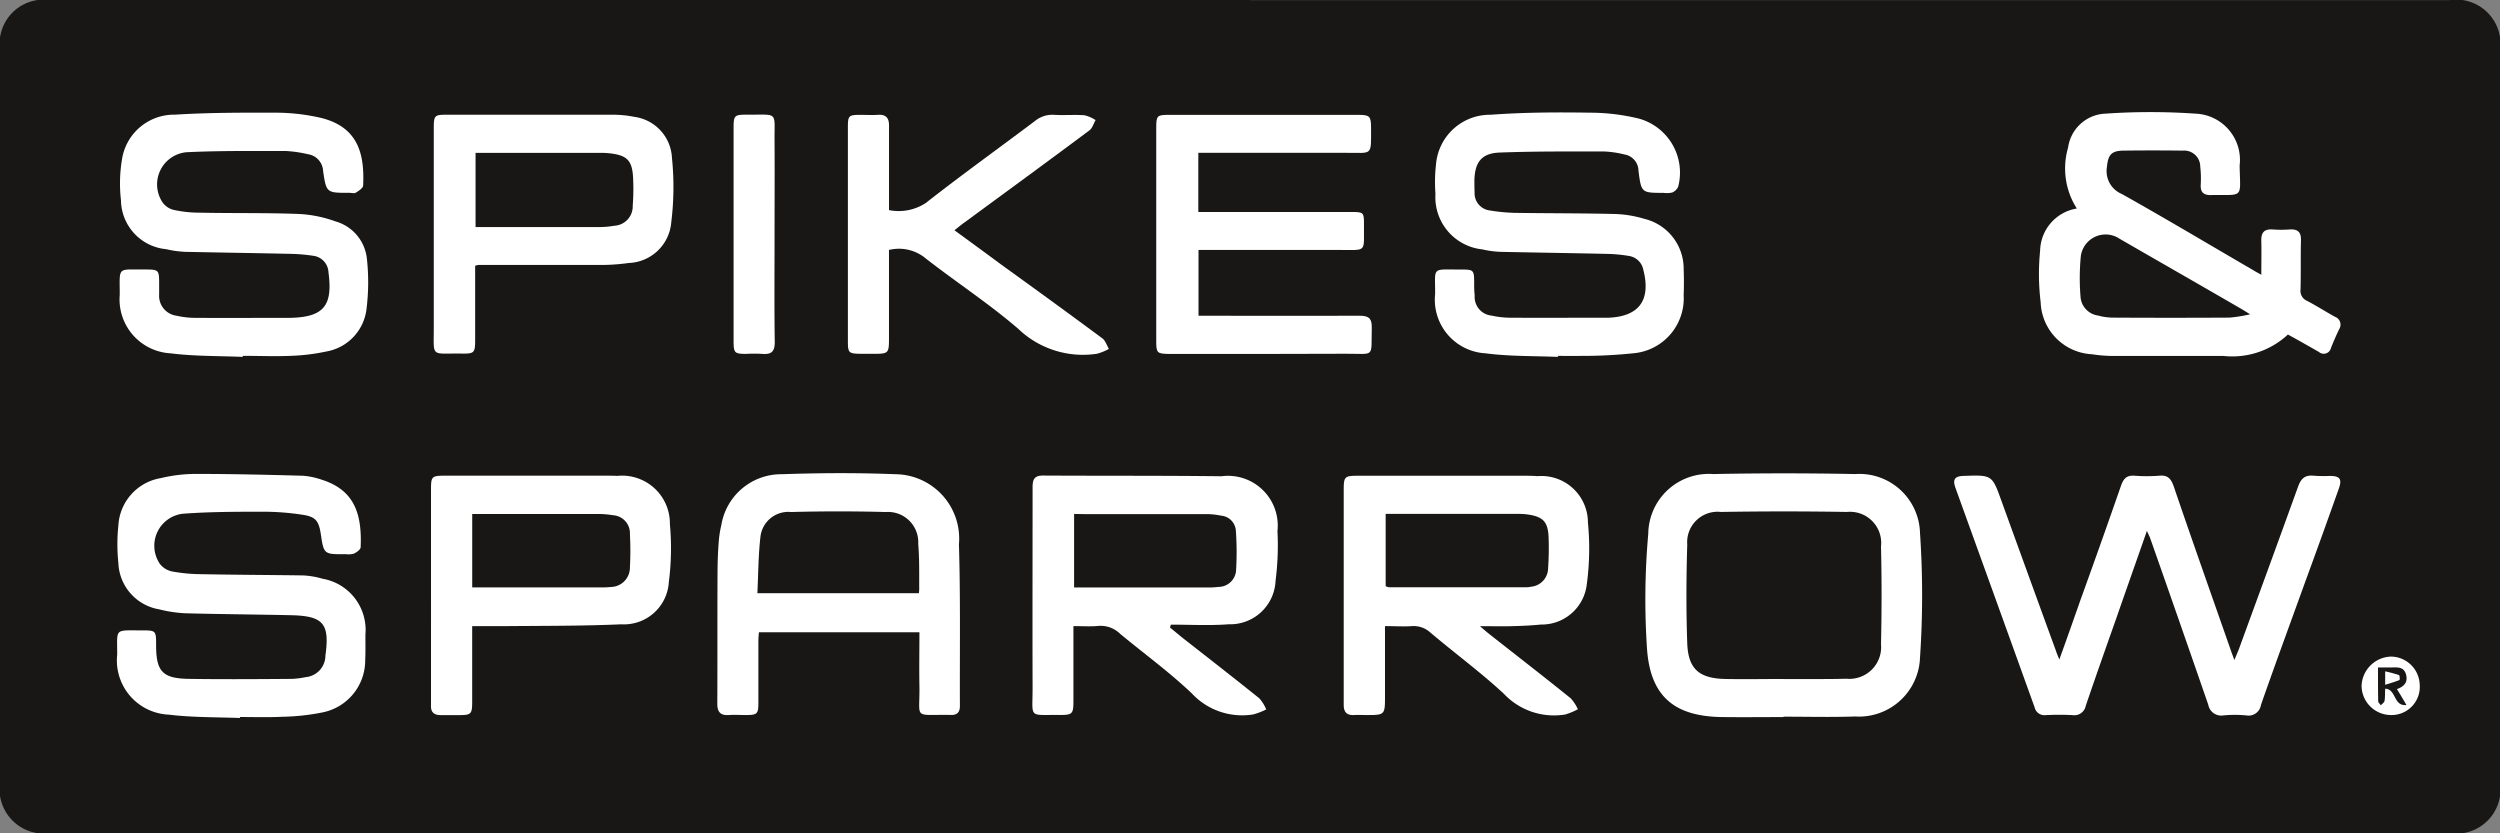
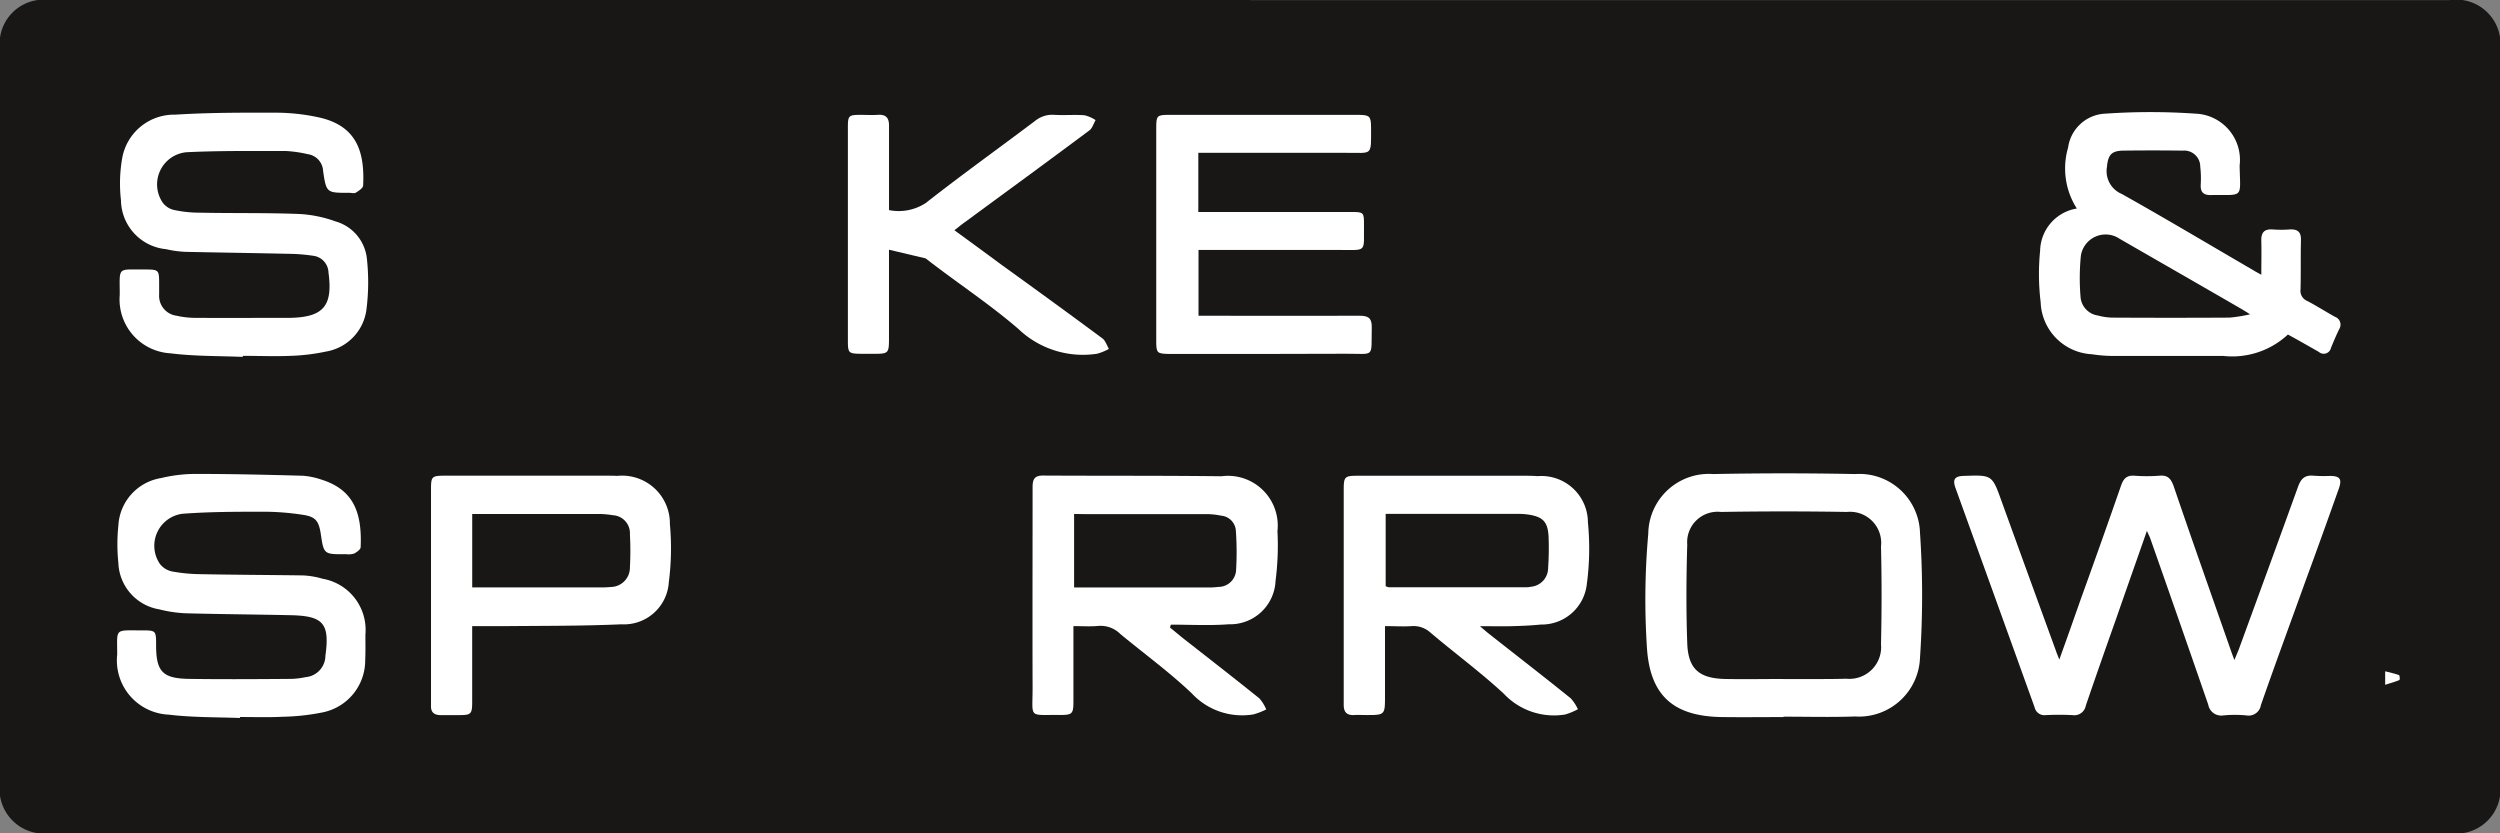
<svg xmlns="http://www.w3.org/2000/svg" id="Ebene_1" data-name="Ebene 1" viewBox="0 0 74.807 24.929">
  <rect x="0" y="0" width="74.807" height="24.929" fill="#808080" stroke="none" />
  <defs>
    <style>.cls-1{fill:#181716;}.cls-2{fill:#fff;fill-rule:evenodd;}</style>
  </defs>
  <title>spikes</title>
  <path class="cls-1" d="M56.641,7.481H20.723A1.321,1.321,0,0,0,19.237,8.97V30.895a1.332,1.332,0,0,0,1.519,1.515H92.526a1.325,1.325,0,0,0,1.518-1.515V9a1.327,1.327,0,0,0-1.518-1.515H56.641" transform="translate(-19.237 -7.481)" />
  <path class="cls-2" d="M83.481,23.359c-.314.9-.619,1.759-.916,2.616-.309.873-.617,1.746-.916,2.624a.347.347,0,0,1-.389.281,7.621,7.621,0,0,0-.818,0,.3.3,0,0,1-.324-.235q-1.181-3.281-2.363-6.551c-.1-.274-.029-.367.256-.373.836-.029.836-.029,1.117.753q.811,2.24,1.629,4.483c.023.072.055.141.1.26.23-.633.435-1.219.642-1.807q.618-1.708,1.211-3.414c.074-.2.17-.293.385-.281a4.98,4.98,0,0,0,.764,0c.246-.023.34.095.418.308.555,1.63,1.131,3.255,1.7,4.881.027.084.064.176.119.327l.131-.316c.594-1.627,1.191-3.253,1.777-4.879.092-.251.217-.346.471-.32a4.07,4.07,0,0,0,.477.006c.3,0,.373.092.268.383-.328.926-.662,1.853-1,2.773-.443,1.23-.9,2.465-1.33,3.7a.373.373,0,0,1-.43.311,3.51,3.51,0,0,0-.7,0,.393.393,0,0,1-.445-.319q-.867-2.509-1.748-5.012c-.019-.04-.039-.085-.088-.19" transform="translate(-19.237 -7.481)" />
  <path class="cls-2" d="M86.569,16.888c-.158-.1-.242-.152-.328-.2-1.193-.692-2.389-1.375-3.582-2.064a.748.748,0,0,0-1.158.523,6.873,6.873,0,0,0-.01,1.2.61.61,0,0,0,.527.576,1.747,1.747,0,0,0,.414.062q1.758.01,3.518,0a4.45,4.45,0,0,0,.619-.1Zm-5.189-3.17a2.225,2.225,0,0,1-.26-1.82,1.176,1.176,0,0,1,1.129-1.017,19.456,19.456,0,0,1,2.668,0,1.387,1.387,0,0,1,1.336,1.555c.018,1.01.143.865-.875.882-.219,0-.3-.1-.289-.315a3.034,3.034,0,0,0-.014-.532.481.481,0,0,0-.52-.483c-.6-.008-1.2-.008-1.8,0-.352.011-.439.14-.473.492a.74.74,0,0,0,.447.806c1.324.743,2.627,1.521,3.937,2.283.061.041.129.072.236.134,0-.363.008-.685,0-1.006-.01-.254.084-.369.342-.35a3.388,3.388,0,0,0,.508,0c.236-.014.344.074.336.324-.012.487,0,.976-.012,1.465a.326.326,0,0,0,.2.35c.281.148.549.319.828.474a.249.249,0,0,1,.129.369c-.09.184-.172.378-.248.566a.221.221,0,0,1-.363.115c-.3-.17-.6-.342-.924-.519a2.444,2.444,0,0,1-1.93.641c-1.082,0-2.158,0-3.234,0a4.24,4.24,0,0,1-.7-.051,1.617,1.617,0,0,1-1.535-1.56,6.964,6.964,0,0,1-.016-1.536,1.308,1.308,0,0,1,1.1-1.265" transform="translate(-19.237 -7.481)" />
-   <path class="cls-2" d="M65.848,18.16c-.721-.03-1.447-.013-2.16-.107a1.606,1.606,0,0,1-1.508-1.774c.006-.818-.121-.733.732-.733.436,0,.436,0,.436.442a2.8,2.8,0,0,0,.016.337.56.56,0,0,0,.51.6,2.617,2.617,0,0,0,.586.063c.91.006,1.822,0,2.727,0l.172,0c.928-.034,1.285-.528,1.049-1.44a.513.513,0,0,0-.422-.407,4.524,4.524,0,0,0-.611-.062c-1.076-.024-2.154-.04-3.234-.062a2.882,2.882,0,0,1-.551-.074,1.57,1.57,0,0,1-1.4-1.666,4.644,4.644,0,0,1,.016-.872,1.618,1.618,0,0,1,1.635-1.49c.986-.073,1.982-.078,2.975-.062a6.163,6.163,0,0,1,1.473.18,1.677,1.677,0,0,1,1.164,2.035.34.34,0,0,1-.18.174.735.735,0,0,1-.254.01c-.666,0-.67,0-.754-.663a.5.5,0,0,0-.426-.487,3.008,3.008,0,0,0-.609-.089c-1.039,0-2.08-.006-3.123.033-.535.021-.736.285-.752.822,0,.123,0,.245.006.365a.519.519,0,0,0,.467.547,5.265,5.265,0,0,0,.721.07c1.012.016,2.025.01,3.037.035a3.4,3.4,0,0,1,.857.145,1.535,1.535,0,0,1,1.174,1.5q.015.4,0,.789A1.649,1.649,0,0,1,68.1,18.053a14.461,14.461,0,0,1-1.57.077c-.226.006-.451,0-.676,0a.172.172,0,0,1,0,.03" transform="translate(-19.237 -7.481)" />
  <path class="cls-2" d="M26.5,18.16c-.723-.03-1.451-.017-2.162-.107a1.614,1.614,0,0,1-1.518-1.748c0-.861-.088-.754.738-.76.435,0,.441.006.441.44v.308a.6.6,0,0,0,.525.636,2.534,2.534,0,0,0,.582.063c.91.006,1.816,0,2.728,0h.086c1-.021,1.281-.361,1.146-1.357a.519.519,0,0,0-.455-.5,5.344,5.344,0,0,0-.584-.056c-1.076-.024-2.158-.04-3.238-.062a3.114,3.114,0,0,1-.582-.08,1.491,1.491,0,0,1-1.35-1.463,4.4,4.4,0,0,1,.031-1.229,1.578,1.578,0,0,1,1.592-1.333c.988-.062,1.984-.062,2.977-.059a6.02,6.02,0,0,1,1.365.151c1.143.271,1.326,1.1,1.281,2.033-.008.075-.133.155-.213.206-.049.034-.131.008-.2.008-.678,0-.689.007-.785-.656a.532.532,0,0,0-.455-.5A3.77,3.77,0,0,0,27.8,12c-.994,0-1.99-.012-2.982.036a.967.967,0,0,0-.711,1.51.581.581,0,0,0,.342.219,3.688,3.688,0,0,0,.781.08c.994.021,1.984,0,2.979.04a3.752,3.752,0,0,1,1.064.22,1.3,1.3,0,0,1,.943,1.122,6.468,6.468,0,0,1-.012,1.5A1.463,1.463,0,0,1,28.995,18a6,6,0,0,1-1.059.129c-.479.02-.955,0-1.434,0v.03" transform="translate(-19.237 -7.481)" />
  <path class="cls-2" d="M26.416,28.965c-.711-.026-1.426-.014-2.131-.1a1.623,1.623,0,0,1-1.541-1.8c0-.793-.094-.721.723-.721.437,0,.441,0,.441.44,0,.794.193,1,.99,1.011,1.021.015,2.041.008,3.068,0a2.329,2.329,0,0,0,.414-.052.647.647,0,0,0,.594-.64c.133-.961-.059-1.19-1.021-1.213-1.057-.023-2.115-.03-3.172-.058A3.964,3.964,0,0,1,24,25.714a1.463,1.463,0,0,1-1.221-1.389,5.361,5.361,0,0,1,0-1.119,1.521,1.521,0,0,1,1.273-1.419,4.483,4.483,0,0,1,1.029-.125c1.074,0,2.154.025,3.227.055a2.237,2.237,0,0,1,.555.118c.969.306,1.209,1.008,1.166,2.017,0,.07-.119.156-.2.194a.573.573,0,0,1-.246.017c-.656.007-.656.007-.748-.61-.061-.385-.152-.511-.545-.569a7.819,7.819,0,0,0-1.144-.091c-.815,0-1.629,0-2.445.061a.965.965,0,0,0-.68,1.5.616.616,0,0,0,.363.226,4.954,4.954,0,0,0,.863.082c1.027.02,2.045.023,3.063.037a2.55,2.55,0,0,1,.582.1,1.554,1.554,0,0,1,1.279,1.673c0,.253.006.507-.006.76A1.588,1.588,0,0,1,28.879,28.8a6.674,6.674,0,0,1-1.2.129c-.418.021-.844.007-1.262.007a.046.046,0,0,1,0,.024" transform="translate(-19.237 -7.481)" />
  <path class="cls-2" d="M60.7,25.021a.447.447,0,0,0,.09.032h4.135a.481.481,0,0,0,.111-.014.563.563,0,0,0,.525-.561,8.691,8.691,0,0,0,.014-.93c-.022-.459-.168-.607-.629-.673a2.1,2.1,0,0,0-.3-.017H60.7v2.161Zm-.02,1.2V28.3c0,.577,0,.577-.561.577-.123,0-.242-.008-.365,0-.217.011-.309-.09-.309-.3V22.129c0-.385.031-.412.422-.412h4.953c.139,0,.279,0,.422.012a1.392,1.392,0,0,1,1.51,1.385,7.988,7.988,0,0,1-.033,1.846,1.358,1.358,0,0,1-1.377,1.209c-.287.03-.584.041-.871.049s-.58,0-.951,0c.123.105.191.164.266.224.816.644,1.641,1.28,2.453,1.936a1.286,1.286,0,0,1,.213.325,1.935,1.935,0,0,1-.381.158,2.06,2.06,0,0,1-1.838-.624c-.7-.649-1.477-1.218-2.205-1.837a.745.745,0,0,0-.541-.184c-.254.018-.512,0-.807,0" transform="translate(-19.237 -7.481)" />
  <path class="cls-2" d="M51.377,22.86v2.2H51.7c1.219,0,2.439,0,3.652,0a2.344,2.344,0,0,0,.34-.017.529.529,0,0,0,.533-.517,8.993,8.993,0,0,0-.008-1.17.481.481,0,0,0-.443-.445,2.121,2.121,0,0,0-.441-.046c-1.211,0-2.424,0-3.631,0Zm-.02,3.357v2.235c0,.389-.027.424-.408.423-.959-.012-.811.124-.814-.824-.006-2,0-3.994,0-5.994,0-.225.051-.346.307-.346,1.783.01,3.564,0,5.346.021a1.489,1.489,0,0,1,1.674,1.642,8.225,8.225,0,0,1-.057,1.487,1.359,1.359,0,0,1-1.4,1.3c-.574.044-1.154.011-1.732.011a.545.545,0,0,0-.025.089c.15.119.293.243.443.36.744.582,1.49,1.163,2.23,1.757a1.2,1.2,0,0,1,.205.331,1.989,1.989,0,0,1-.385.149,2.056,2.056,0,0,1-1.844-.631c-.67-.637-1.422-1.183-2.139-1.777a.833.833,0,0,0-.65-.24c-.231.023-.465.006-.744.006" transform="translate(-19.237 -7.481)" />
  <path class="cls-2" d="M72.6,27.8v0h.928c.316,0,.637,0,.953-.01a.95.95,0,0,0,1.041-1.034c.022-.973.023-1.947,0-2.92A.933.933,0,0,0,74.5,22.8q-1.884-.032-3.766,0a.91.91,0,0,0-1.01.974c-.029.98-.035,1.964,0,2.946.025.772.348,1.061,1.137,1.078.58.012,1.162,0,1.742,0Zm0,1.138c-.6,0-1.2.007-1.8,0-1.443-.01-2.174-.6-2.279-2.032a22.161,22.161,0,0,1,.037-3.454A1.812,1.812,0,0,1,70.5,21.666c1.418-.028,2.838-.028,4.25,0a1.815,1.815,0,0,1,1.939,1.765,27.6,27.6,0,0,1,0,3.727,1.829,1.829,0,0,1-1.945,1.762c-.713.025-1.428.006-2.139.006v.01" transform="translate(-19.237 -7.481)" />
-   <path class="cls-2" d="M41.9,25.232h4.832a1.184,1.184,0,0,0,.01-.211c0-.425.006-.845-.029-1.268a.905.905,0,0,0-.967-.951q-1.421-.038-2.838,0a.839.839,0,0,0-.914.72c-.066.561-.066,1.133-.094,1.71ZM46.746,26.4h-4.8c-.006.088-.016.172-.016.252v1.855c0,.336-.033.37-.377.37-.17,0-.338-.012-.506,0-.26.018-.35-.1-.346-.349.006-1.269,0-2.529.006-3.8,0-.324.008-.656.033-.981a3.151,3.151,0,0,1,.082-.557,1.816,1.816,0,0,1,1.809-1.519c1.133-.039,2.273-.045,3.4,0a1.927,1.927,0,0,1,1.9,2.1c.049,1.609.022,3.226.029,4.836,0,.171-.072.267-.25.267-1.174-.022-.943.166-.961-.872-.01-.523,0-1.05,0-1.6" transform="translate(-19.237 -7.481)" />
  <path class="cls-2" d="M55.094,12.052v1.772h4.572c.375,0,.387.01.385.376-.01.86.113.757-.768.76-1.287,0-2.568,0-3.855,0H55.1v1.969H55.4c1.51,0,3.02.006,4.529,0,.275,0,.361.09.355.359-.021.915.109.775-.769.778-1.768.009-3.527.006-5.295.006-.359-.006-.385-.027-.385-.381V11.3c0-.359.025-.382.385-.382h5.658c.342,0,.385.039.385.386,0,.859.051.747-.732.75H55.094" transform="translate(-19.237 -7.481)" />
  <path class="cls-2" d="M33.366,25.058H33.7q1.743,0,3.488,0a2.937,2.937,0,0,0,.334-.013.58.58,0,0,0,.564-.592,9.121,9.121,0,0,0,0-.982.54.54,0,0,0-.508-.573,2.748,2.748,0,0,0-.391-.037h-3.82v2.2Zm0,1.159v2.262c0,.362-.029.4-.381.4-.187,0-.375,0-.562,0-.2,0-.3-.09-.289-.293V22.115c0-.371.027-.4.4-.4h4.836c.117,0,.228,0,.336.006a1.43,1.43,0,0,1,1.576,1.443A7.915,7.915,0,0,1,39.25,24.9a1.345,1.345,0,0,1-1.42,1.262c-1.168.052-2.336.044-3.51.055-.3,0-.617,0-.959,0" transform="translate(-19.237 -7.481)" />
-   <path class="cls-2" d="M33.467,14.275h.3c1.143,0,2.289,0,3.434,0a2.638,2.638,0,0,0,.418-.039.581.581,0,0,0,.551-.6,6.466,6.466,0,0,0,.014-.756c-.016-.6-.164-.761-.76-.817a2.161,2.161,0,0,0-.225-.008H33.467v2.223Zm-.012,1.161V17.6c0,.452-.006.469-.453.46-.881-.008-.785.122-.785-.77q0-2.978,0-5.962c0-.4.02-.414.406-.414,1.654,0,3.3,0,4.953,0a3.213,3.213,0,0,1,.637.063,1.3,1.3,0,0,1,1.131,1.229,8.592,8.592,0,0,1-.021,1.927,1.325,1.325,0,0,1-1.269,1.217,6.169,6.169,0,0,1-.76.059q-1.863,0-3.738,0a.576.576,0,0,0-.1.024" transform="translate(-19.237 -7.481)" />
-   <path class="cls-2" d="M45.838,14.953V17.6c0,.449-.014.468-.447.468h-.363c-.414-.006-.42-.014-.42-.436V11.3c0-.361.021-.382.381-.382.168,0,.34.01.506,0,.264-.022.351.1.344.35,0,.713,0,1.424,0,2.135v.365a1.477,1.477,0,0,0,1.1-.213c1.068-.838,2.172-1.63,3.26-2.448a.818.818,0,0,1,.562-.191c.31.021.621-.009.928.014a1.053,1.053,0,0,1,.332.145c-.062.1-.094.239-.184.306-1.24.925-2.486,1.836-3.734,2.752-.1.071-.191.148-.307.238.473.346.924.673,1.373,1.007,1.02.736,2.039,1.475,3.049,2.224.094.066.139.212.2.32a1.615,1.615,0,0,1-.355.144,2.794,2.794,0,0,1-2.356-.745c-.881-.759-1.855-1.393-2.771-2.108a1.248,1.248,0,0,0-1.1-.252" transform="translate(-19.237 -7.481)" />
-   <path class="cls-2" d="M42.414,14.482c0,1.079-.01,2.153.006,3.235,0,.273-.09.374-.363.354a3.993,3.993,0,0,0-.508,0c-.334-.006-.359-.031-.361-.378V11.312c0-.377.023-.4.4-.4.961.008.816-.119.826.812.006.915,0,1.835,0,2.754" transform="translate(-19.237 -7.481)" />
-   <path class="cls-2" d="M90.961,28.1c.219-.075.338-.214.268-.447s-.268-.2-.445-.2c-.117,0-.238,0-.391,0,0,.357,0,.683.006,1.011,0,.037.051.08.08.123.037-.047.1-.083.109-.13.022-.113.01-.236.022-.369.338.018.24.534.635.488-.1-.167-.184-.314-.283-.472Zm.682-.108a.844.844,0,0,1-.856.885.883.883,0,0,1-.885-.865.908.908,0,0,1,.881-.884.869.869,0,0,1,.859.864" transform="translate(-19.237 -7.481)" />
+   <path class="cls-2" d="M45.838,14.953V17.6c0,.449-.014.468-.447.468h-.363c-.414-.006-.42-.014-.42-.436V11.3c0-.361.021-.382.381-.382.168,0,.34.01.506,0,.264-.022.351.1.344.35,0,.713,0,1.424,0,2.135v.365a1.477,1.477,0,0,0,1.1-.213c1.068-.838,2.172-1.63,3.26-2.448a.818.818,0,0,1,.562-.191c.31.021.621-.009.928.014a1.053,1.053,0,0,1,.332.145c-.062.1-.094.239-.184.306-1.24.925-2.486,1.836-3.734,2.752-.1.071-.191.148-.307.238.473.346.924.673,1.373,1.007,1.02.736,2.039,1.475,3.049,2.224.094.066.139.212.2.32a1.615,1.615,0,0,1-.355.144,2.794,2.794,0,0,1-2.356-.745c-.881-.759-1.855-1.393-2.771-2.108" transform="translate(-19.237 -7.481)" />
  <path class="cls-2" d="M90.608,27.969v-.4a4.311,4.311,0,0,1,.418.113.248.248,0,0,1,.012.146c-.127.053-.256.089-.43.144" transform="translate(-19.237 -7.481)" />
</svg>